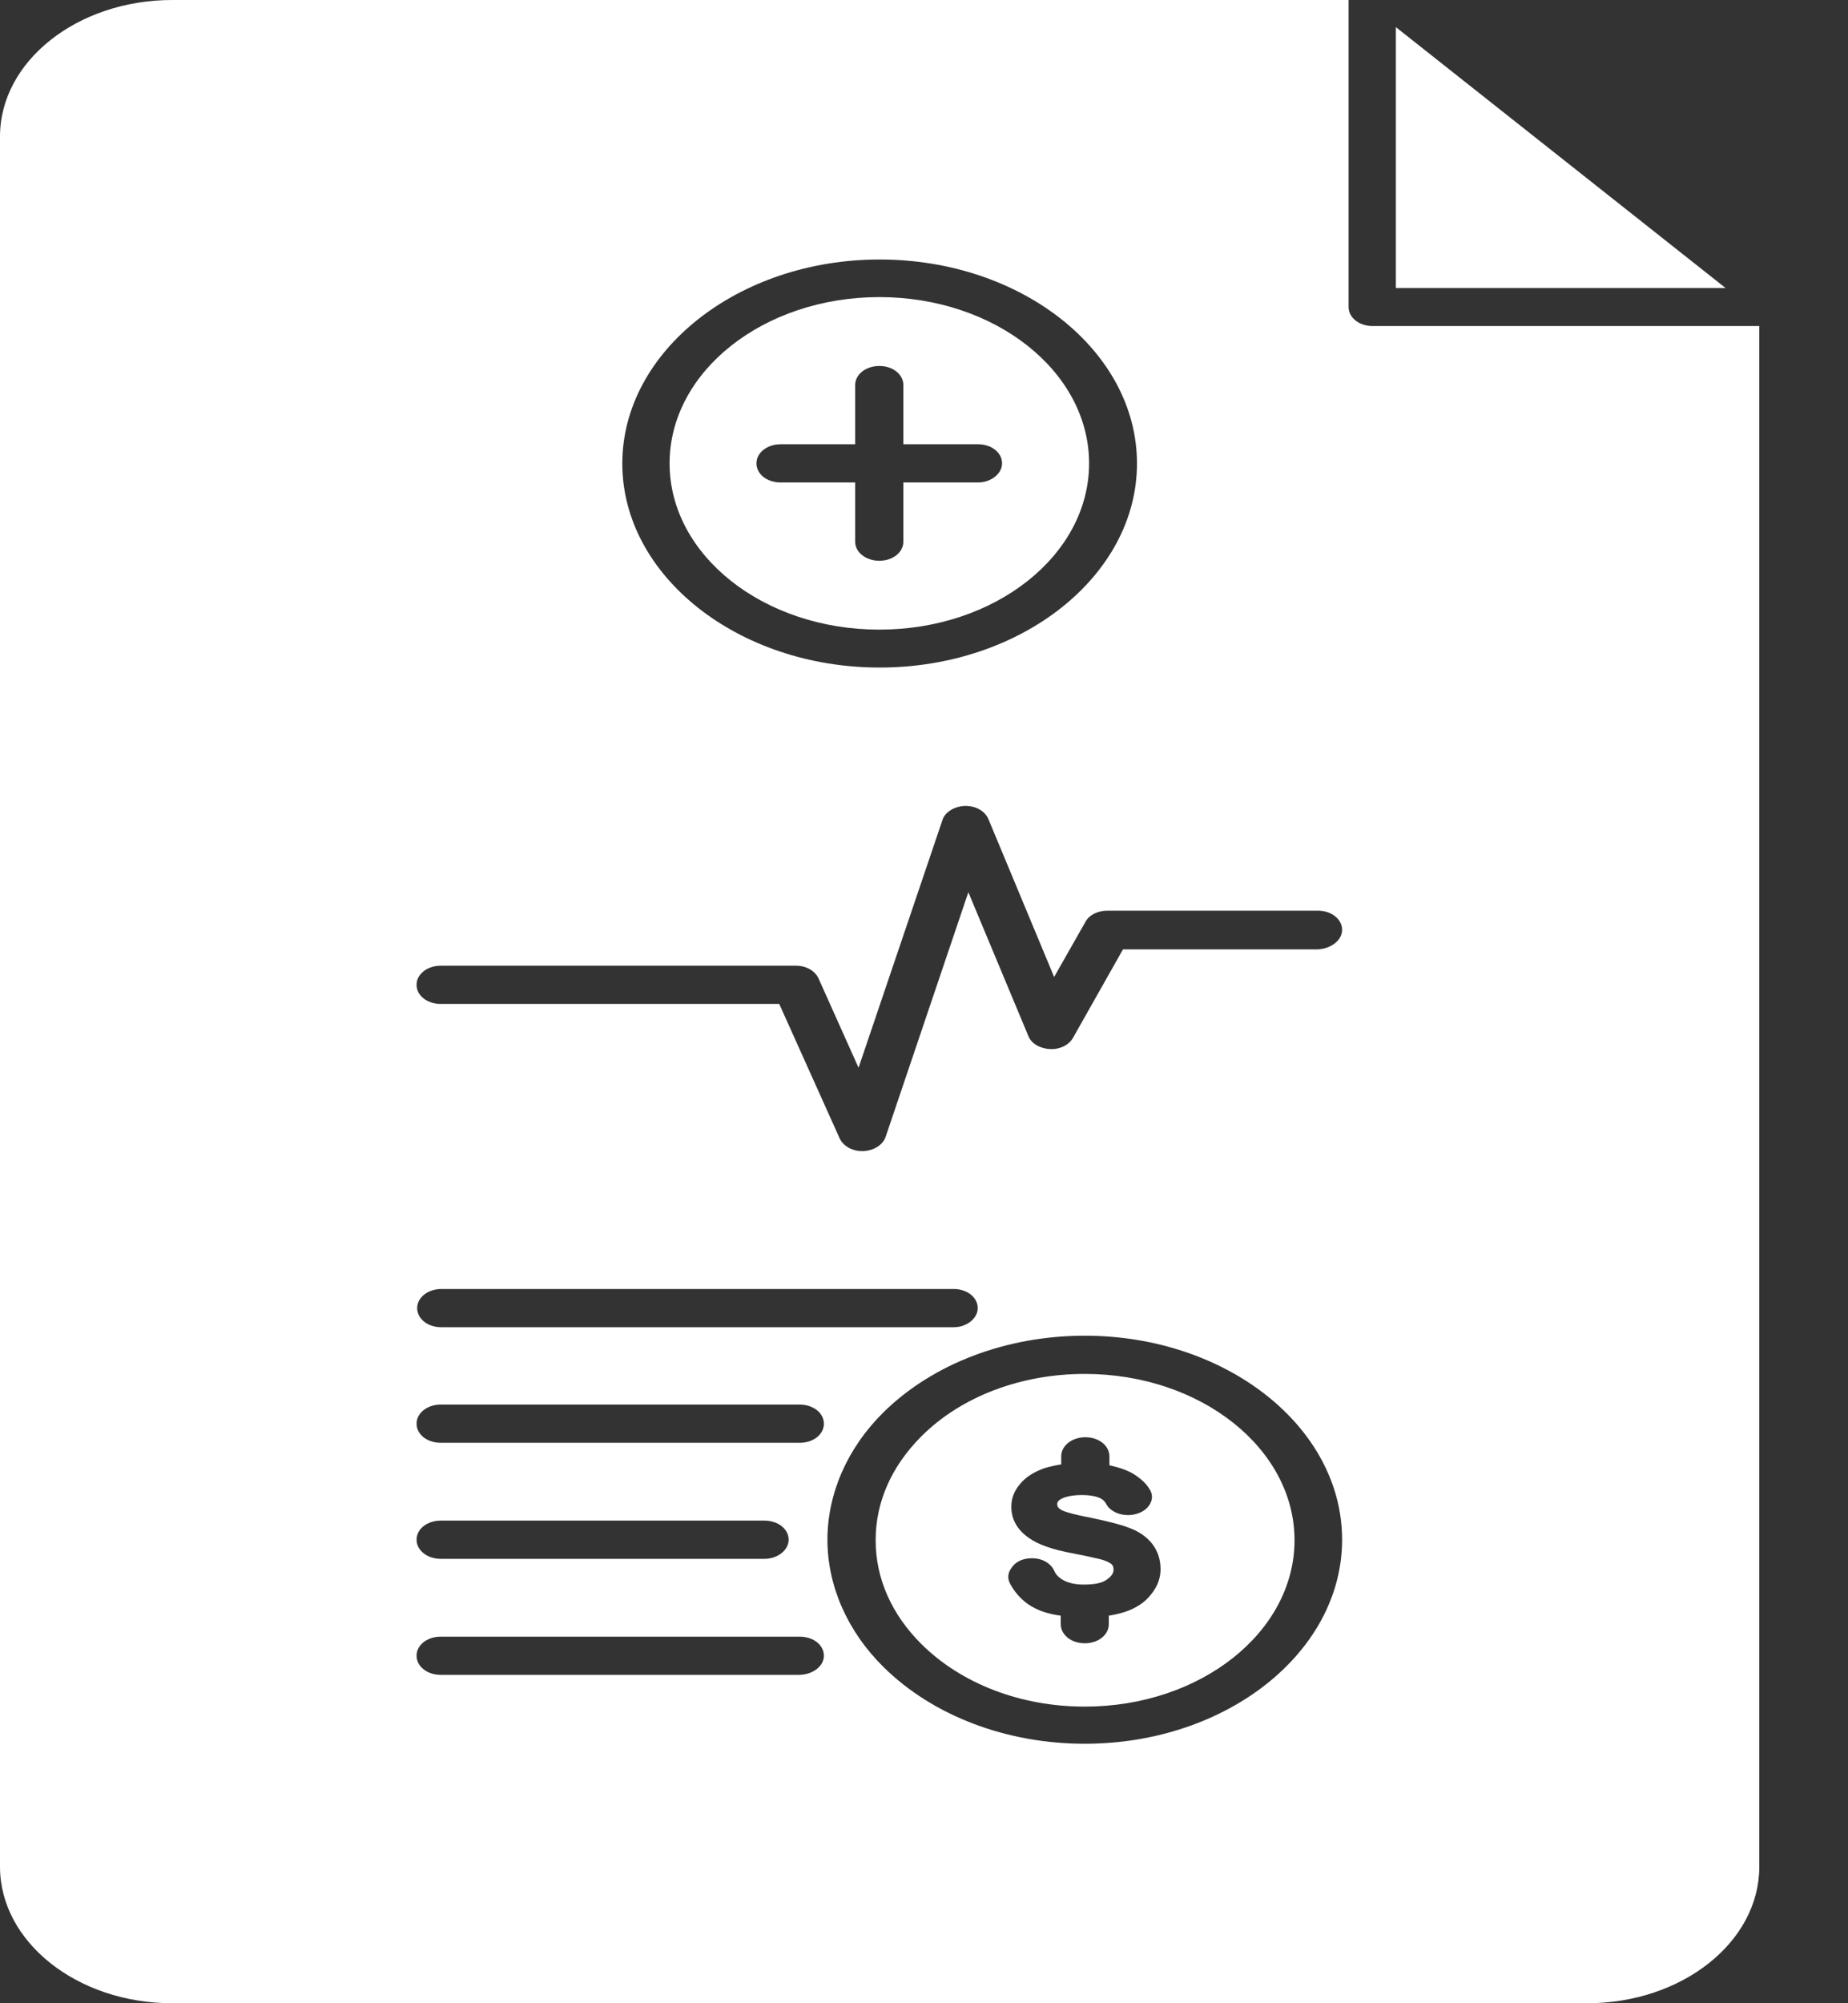
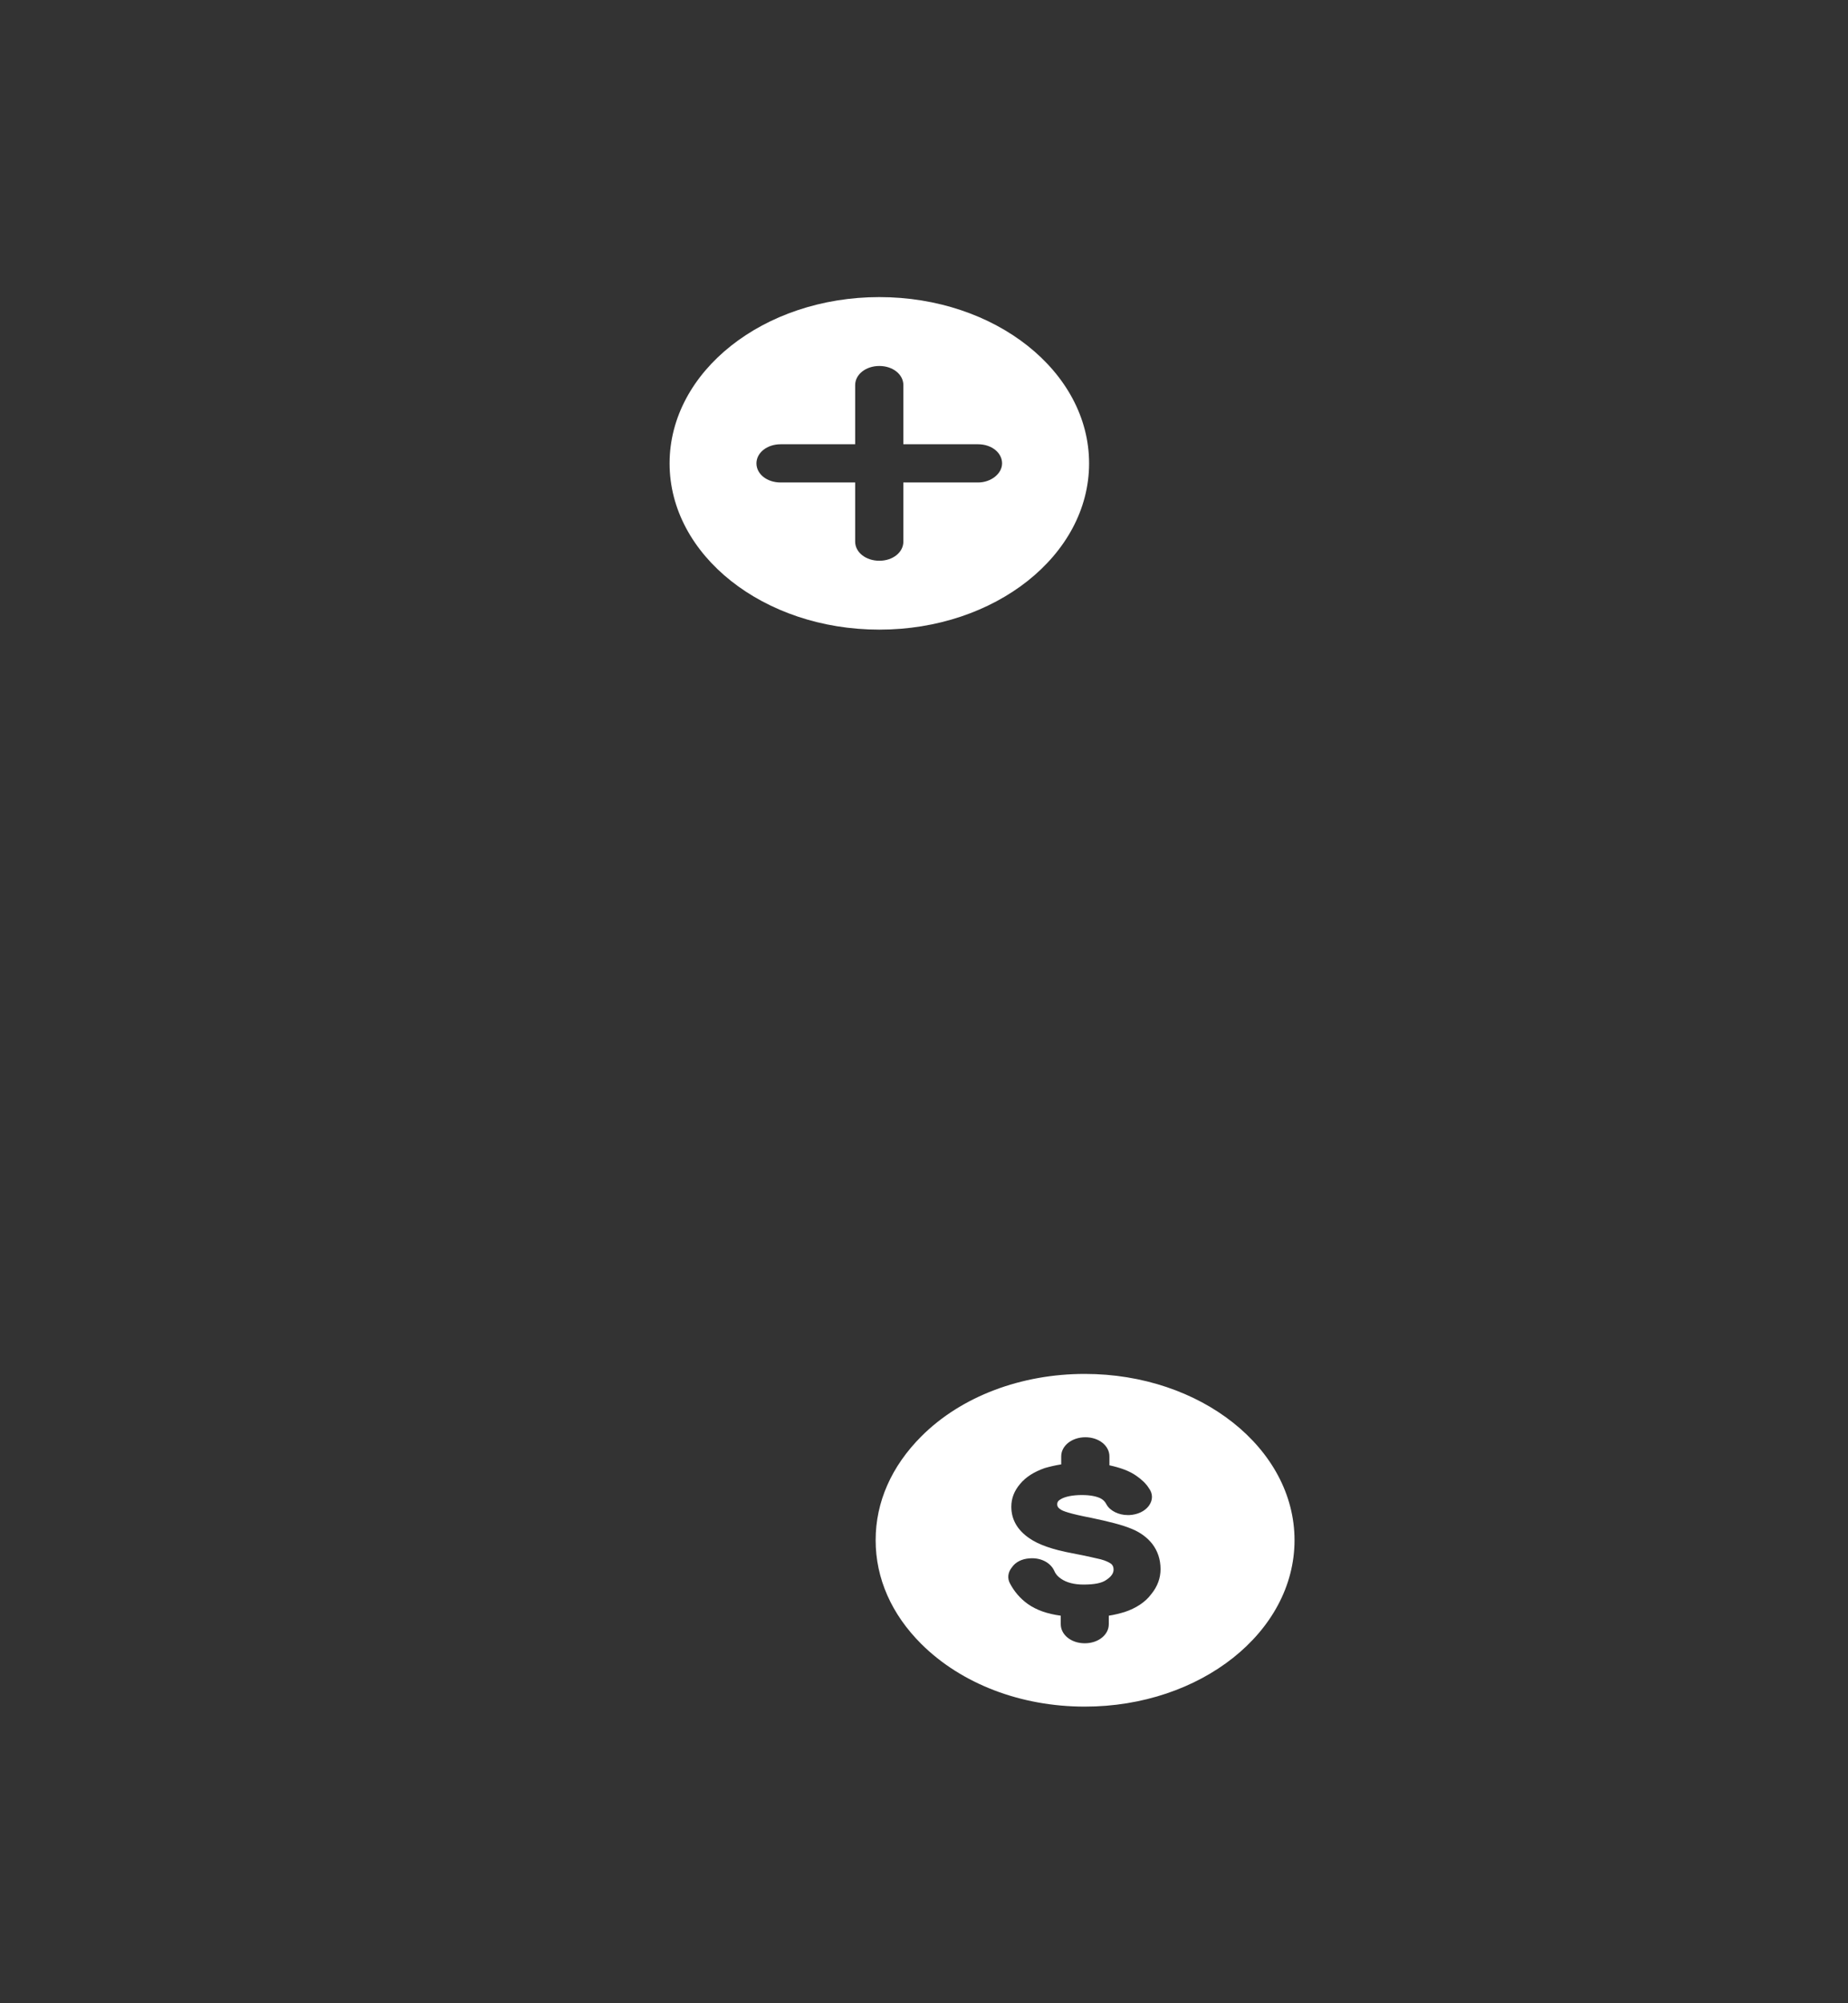
<svg xmlns="http://www.w3.org/2000/svg" width="12" height="13" viewBox="0 0 12 13" fill="none">
  <rect x="0" y="0" width="12" height="13" fill="#333333" stroke="none" />
  <path d="M7.345 9.92C7.288 9.896 7.2 9.874 7.086 9.85C6.945 9.823 6.899 9.805 6.888 9.796C6.868 9.784 6.865 9.772 6.865 9.763C6.865 9.747 6.872 9.738 6.888 9.729C6.918 9.711 6.968 9.702 7.025 9.702C7.082 9.702 7.124 9.711 7.151 9.726C7.166 9.735 7.177 9.747 7.185 9.763C7.208 9.805 7.265 9.832 7.322 9.832H7.33H7.334C7.387 9.829 7.433 9.808 7.46 9.772C7.487 9.735 7.487 9.693 7.46 9.657C7.441 9.626 7.41 9.599 7.38 9.578C7.334 9.545 7.273 9.524 7.204 9.509V9.451C7.204 9.382 7.136 9.327 7.048 9.327C6.96 9.327 6.891 9.382 6.891 9.451V9.503C6.853 9.509 6.815 9.518 6.784 9.527C6.716 9.551 6.662 9.584 6.624 9.63C6.586 9.675 6.567 9.723 6.567 9.778C6.567 9.859 6.605 9.929 6.685 9.983C6.742 10.023 6.834 10.056 6.964 10.08C7.059 10.098 7.12 10.113 7.147 10.119C7.181 10.128 7.204 10.14 7.216 10.149C7.227 10.159 7.231 10.171 7.231 10.186C7.231 10.21 7.216 10.231 7.185 10.252C7.155 10.274 7.105 10.283 7.036 10.283C6.975 10.283 6.926 10.27 6.891 10.246C6.868 10.231 6.853 10.213 6.842 10.186C6.815 10.137 6.754 10.107 6.685 10.113C6.636 10.116 6.594 10.137 6.571 10.171C6.544 10.204 6.54 10.243 6.559 10.277C6.586 10.328 6.624 10.373 6.674 10.409C6.731 10.449 6.8 10.473 6.888 10.485V10.54C6.888 10.609 6.956 10.664 7.044 10.664C7.132 10.664 7.2 10.609 7.2 10.54V10.485C7.239 10.479 7.273 10.47 7.303 10.461C7.376 10.437 7.437 10.397 7.475 10.346C7.517 10.295 7.536 10.24 7.536 10.183C7.536 10.119 7.517 10.065 7.483 10.02C7.452 9.98 7.406 9.944 7.345 9.92ZM7.044 8.916C7.796 8.916 8.406 9.4 8.406 9.995C8.406 10.591 7.796 11.075 7.044 11.075C6.628 11.075 6.243 10.927 5.983 10.669C5.789 10.476 5.686 10.243 5.686 9.995C5.686 9.747 5.789 9.515 5.983 9.321C6.243 9.061 6.632 8.916 7.044 8.916Z" fill="white" />
-   <path d="M11.205 1.869H9.064V0.176L11.205 1.869Z" fill="white" />
  <path d="M5.71 1.928C6.462 1.928 7.072 2.411 7.072 3.007C7.072 3.603 6.462 4.086 5.71 4.086C4.958 4.086 4.348 3.603 4.348 3.007C4.348 2.411 4.958 1.928 5.71 1.928ZM6.507 3.007C6.507 2.938 6.439 2.883 6.351 2.883H5.866V2.499C5.866 2.43 5.798 2.375 5.71 2.375C5.622 2.375 5.553 2.43 5.553 2.499V2.883H5.069C4.981 2.883 4.912 2.938 4.912 3.007C4.912 3.077 4.981 3.131 5.069 3.131H5.553V3.515C5.553 3.584 5.622 3.639 5.71 3.639C5.798 3.639 5.866 3.584 5.866 3.515V3.131H6.351C6.435 3.131 6.507 3.074 6.507 3.007Z" fill="white" />
-   <path d="M11.424 2.116V12.114C11.424 12.604 10.921 13 10.306 13H1.118C0.5 13 0 12.601 0 12.114V0.886C0 0.396 0.504 0 1.118 0H8.757V1.992C8.757 2.062 8.826 2.116 8.914 2.116H11.424ZM7.044 11.316C7.967 11.316 8.715 10.72 8.715 9.992C8.715 9.26 7.963 8.668 7.044 8.668C6.536 8.668 6.059 8.849 5.739 9.163C5.502 9.396 5.373 9.693 5.373 9.992C5.373 10.291 5.502 10.587 5.739 10.82C6.059 11.135 6.536 11.316 7.044 11.316ZM8.715 6.034C8.715 5.965 8.646 5.91 8.559 5.91H7.189C7.128 5.91 7.071 5.938 7.048 5.983L6.845 6.34L6.418 5.315C6.395 5.263 6.338 5.23 6.269 5.23H6.265C6.197 5.233 6.136 5.27 6.12 5.321L5.575 6.929L5.315 6.349C5.292 6.3 5.235 6.267 5.17 6.267H2.862C2.774 6.267 2.705 6.322 2.705 6.391C2.705 6.461 2.774 6.515 2.862 6.515H5.06L5.453 7.389C5.476 7.437 5.533 7.47 5.598 7.47H5.605C5.674 7.467 5.731 7.431 5.75 7.38L6.288 5.79L6.678 6.724C6.697 6.772 6.754 6.805 6.819 6.808C6.884 6.811 6.941 6.781 6.967 6.736L7.292 6.161H8.559C8.646 6.155 8.715 6.101 8.715 6.034ZM7.383 3.008C7.383 2.277 6.632 1.684 5.712 1.684C4.793 1.684 4.041 2.28 4.041 3.008C4.041 3.737 4.793 4.332 5.712 4.332C6.632 4.332 7.383 3.737 7.383 3.008ZM6.349 8.489C6.349 8.42 6.281 8.365 6.193 8.365H2.866C2.778 8.365 2.709 8.42 2.709 8.489C2.709 8.559 2.778 8.613 2.866 8.613H6.193C6.277 8.613 6.349 8.556 6.349 8.489ZM5.35 9.239C5.35 9.17 5.281 9.115 5.193 9.115H2.862C2.774 9.115 2.705 9.17 2.705 9.239C2.705 9.309 2.774 9.363 2.862 9.363H5.193C5.281 9.363 5.35 9.309 5.35 9.239ZM5.35 10.745C5.35 10.675 5.281 10.621 5.193 10.621H2.862C2.774 10.621 2.705 10.675 2.705 10.745C2.705 10.814 2.774 10.869 2.862 10.869H5.193C5.281 10.866 5.35 10.811 5.35 10.745ZM5.121 9.992C5.121 9.922 5.052 9.868 4.964 9.868H2.862C2.774 9.868 2.705 9.922 2.705 9.992C2.705 10.061 2.774 10.116 2.862 10.116H4.964C5.048 10.116 5.121 10.061 5.121 9.992Z" fill="white" />
</svg>